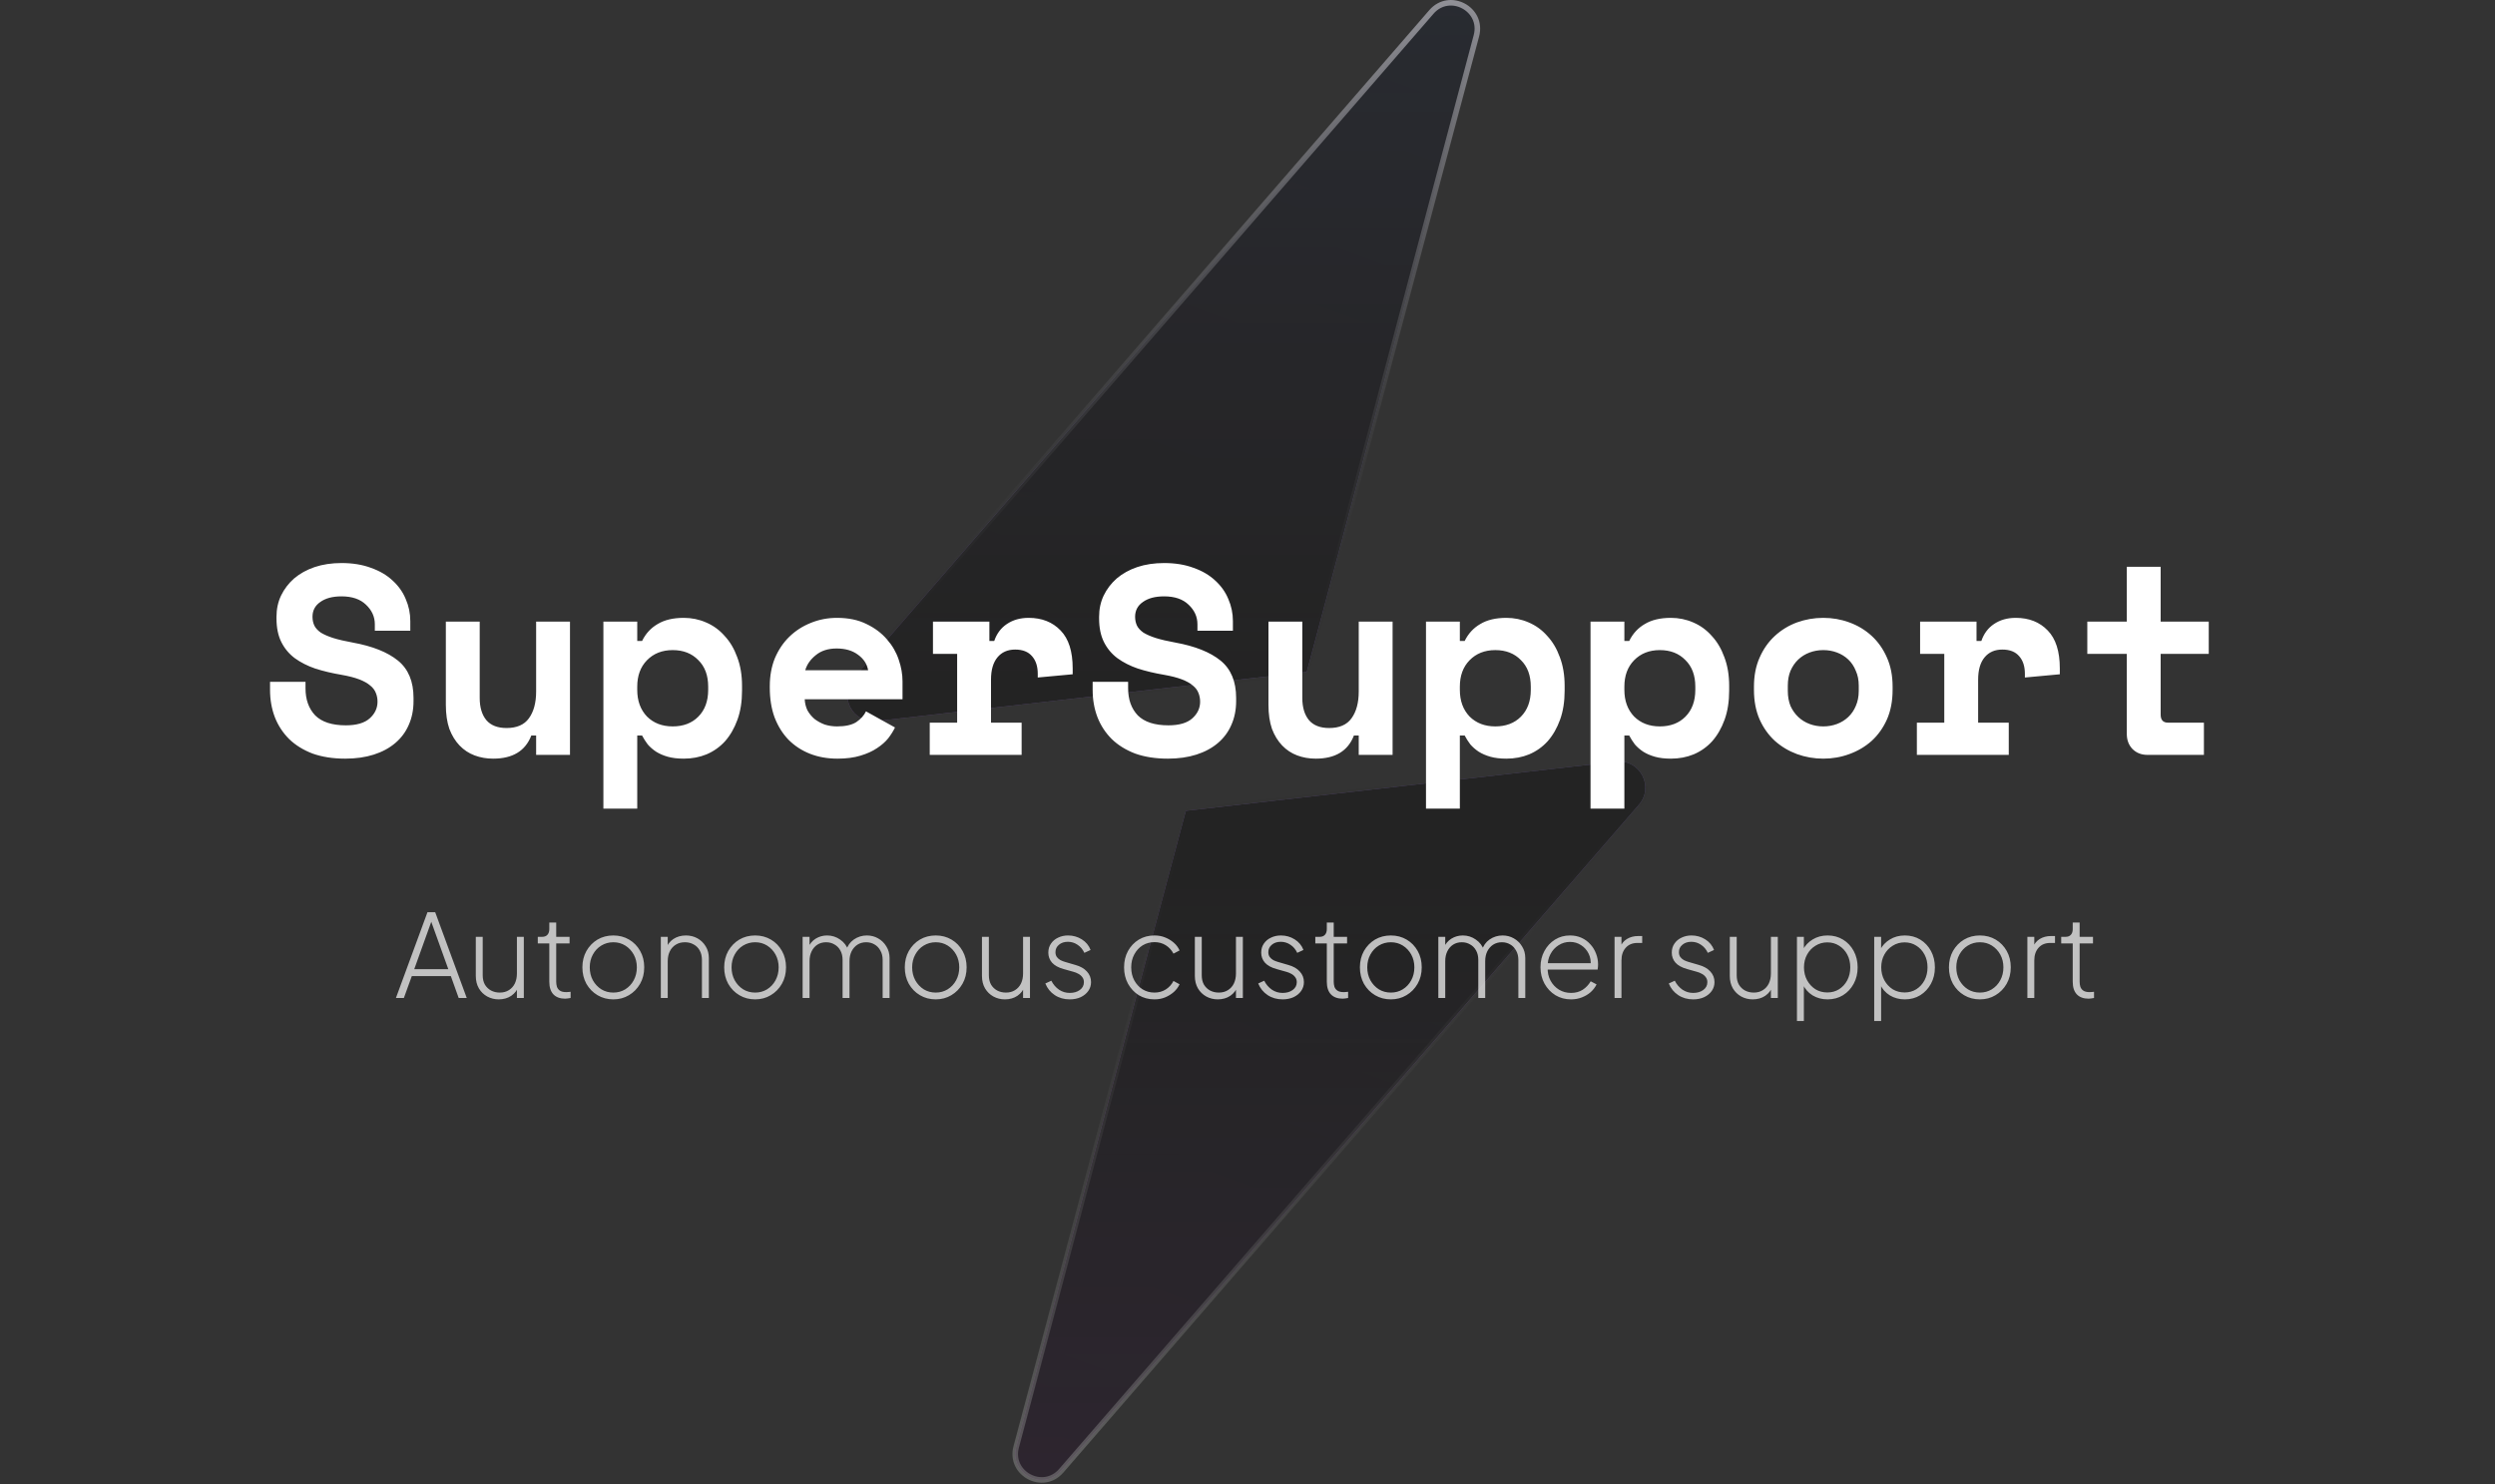
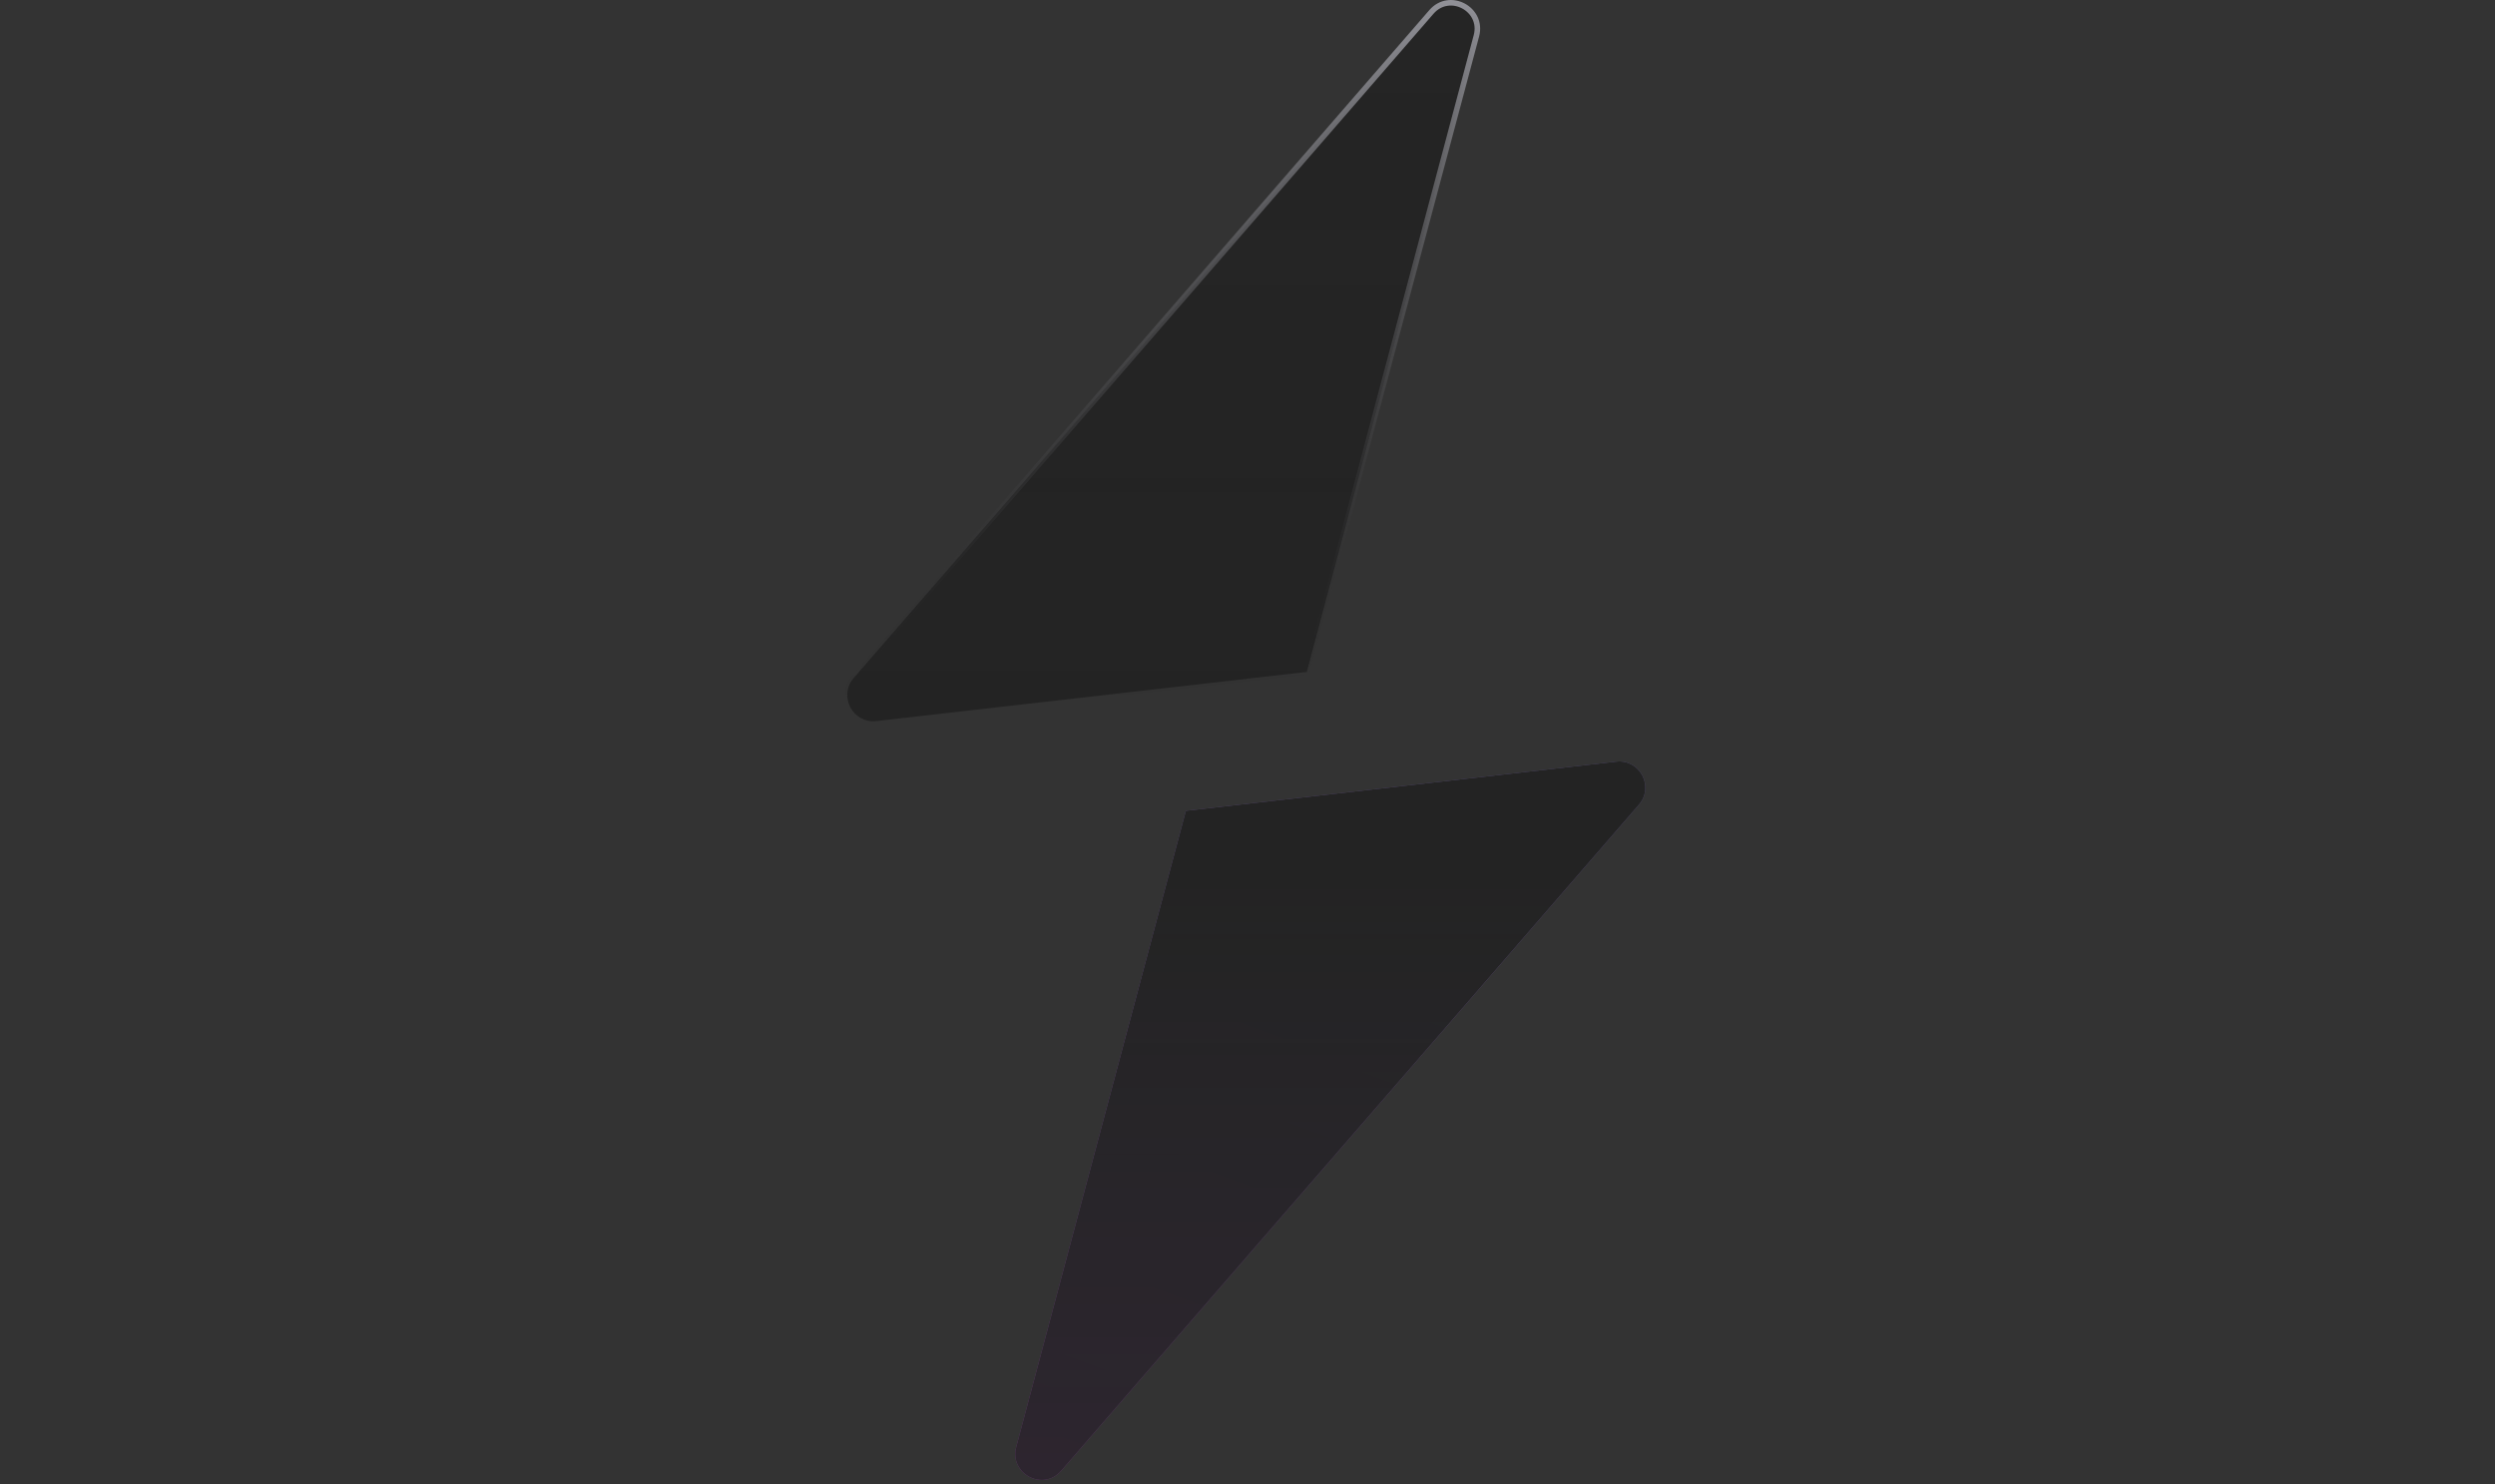
<svg xmlns="http://www.w3.org/2000/svg" width="390" height="232" viewBox="0 0 390 232" fill="none">
  <rect x="0" y="0" width="390" height="232" fill="#333333" stroke="none" />
  <g opacity="0.5">
-     <path d="M223.748 1.865C226.587 -1.408 231.898 1.408 230.781 5.594L204.263 105.035L136.996 112.721C133.295 113.144 131.006 108.8 133.446 105.986L223.748 1.865Z" fill="url(#paint0_linear_33_2217)" />
    <path d="M223.748 1.865C226.587 -1.408 231.898 1.408 230.781 5.594L204.263 105.035L136.996 112.721C133.295 113.144 131.006 108.8 133.446 105.986L223.748 1.865Z" fill="url(#paint1_linear_33_2217)" />
    <path d="M223.748 1.865C226.587 -1.408 231.898 1.408 230.781 5.594L204.263 105.035L136.996 112.721C133.295 113.144 131.006 108.8 133.446 105.986L223.748 1.865Z" stroke="url(#paint2_linear_33_2217)" stroke-width="0.868" />
    <path d="M165.88 229.91C163.041 233.183 157.73 230.368 158.846 226.181L185.364 126.741L252.632 119.055C256.332 118.632 258.622 122.976 256.182 125.79L165.88 229.91Z" fill="url(#paint3_linear_33_2217)" />
    <path d="M165.88 229.91C163.041 233.183 157.73 230.368 158.846 226.181L185.364 126.741L252.632 119.055C256.332 118.632 258.622 122.976 256.182 125.79L165.88 229.91Z" fill="url(#paint4_linear_33_2217)" />
-     <path d="M165.88 229.91C163.041 233.183 157.73 230.368 158.846 226.181L185.364 126.741L252.632 119.055C256.332 118.632 258.622 122.976 256.182 125.79L165.88 229.91Z" stroke="url(#paint5_linear_33_2217)" stroke-width="0.868" />
  </g>
-   <path d="M58.591 97.588C58.591 96.412 58.129 95.39 57.205 94.522C56.309 93.654 55.035 93.22 53.383 93.22C51.983 93.22 50.877 93.514 50.065 94.102C49.253 94.662 48.847 95.432 48.847 96.412C48.847 96.916 48.945 97.378 49.141 97.798C49.337 98.19 49.673 98.554 50.149 98.89C50.653 99.198 51.297 99.478 52.081 99.73C52.893 99.982 53.915 100.22 55.147 100.444C58.227 101.004 60.579 101.942 62.203 103.258C63.827 104.574 64.639 106.52 64.639 109.096V109.6C64.639 110.972 64.387 112.218 63.883 113.338C63.407 114.43 62.707 115.368 61.783 116.152C60.859 116.936 59.739 117.538 58.423 117.958C57.107 118.378 55.623 118.588 53.971 118.588C52.039 118.588 50.331 118.322 48.847 117.79C47.391 117.23 46.173 116.474 45.193 115.522C44.213 114.542 43.471 113.408 42.967 112.12C42.463 110.804 42.211 109.376 42.211 107.836V106.576H47.755V107.584C47.755 109.348 48.259 110.762 49.267 111.826C50.303 112.862 51.899 113.38 54.055 113.38C55.735 113.38 56.981 113.016 57.793 112.288C58.605 111.56 59.011 110.692 59.011 109.684C59.011 109.208 58.927 108.76 58.759 108.34C58.591 107.892 58.297 107.5 57.877 107.164C57.457 106.8 56.883 106.478 56.155 106.198C55.427 105.918 54.503 105.68 53.383 105.484C51.899 105.232 50.541 104.91 49.309 104.518C48.077 104.098 46.999 103.552 46.075 102.88C45.179 102.208 44.479 101.368 43.975 100.36C43.471 99.352 43.219 98.12 43.219 96.664V96.412C43.219 95.208 43.457 94.102 43.933 93.094C44.437 92.058 45.123 91.162 45.991 90.406C46.887 89.65 47.951 89.062 49.183 88.642C50.443 88.222 51.843 88.012 53.383 88.012C55.119 88.012 56.659 88.264 58.003 88.768C59.347 89.244 60.467 89.902 61.363 90.742C62.287 91.582 62.973 92.548 63.421 93.64C63.897 94.732 64.135 95.88 64.135 97.084V98.596H58.591V97.588ZM83.804 97.168H89.096V118H83.804V114.976H83.048C82.124 117.384 80.136 118.588 77.084 118.588C76.048 118.588 75.082 118.42 74.186 118.084C73.29 117.748 72.506 117.23 71.834 116.53C71.162 115.83 70.63 114.962 70.238 113.926C69.874 112.862 69.692 111.616 69.692 110.188V97.168H74.984V109.096C74.984 110.58 75.334 111.742 76.034 112.582C76.734 113.394 77.784 113.8 79.184 113.8C80.78 113.8 81.942 113.296 82.67 112.288C83.426 111.252 83.804 109.852 83.804 108.088V97.168ZM99.609 126.4H94.317V97.168H99.609V100.192H100.365C100.925 99.044 101.737 98.162 102.801 97.546C103.865 96.902 105.223 96.58 106.875 96.58C108.107 96.58 109.269 96.818 110.361 97.294C111.481 97.77 112.447 98.47 113.259 99.394C114.099 100.29 114.757 101.396 115.233 102.712C115.737 104.028 115.989 105.526 115.989 107.206V107.962C115.989 109.67 115.751 111.182 115.275 112.498C114.799 113.814 114.155 114.934 113.343 115.858C112.531 116.754 111.565 117.44 110.445 117.916C109.353 118.364 108.163 118.588 106.875 118.588C105.923 118.588 105.097 118.49 104.397 118.294C103.697 118.098 103.081 117.832 102.549 117.496C102.045 117.16 101.611 116.782 101.247 116.362C100.911 115.914 100.617 115.452 100.365 114.976H99.609V126.4ZM105.153 113.548C106.805 113.548 108.135 113.044 109.143 112.036C110.179 111 110.697 109.6 110.697 107.836V107.332C110.697 105.568 110.179 104.182 109.143 103.174C108.135 102.138 106.805 101.62 105.153 101.62C103.501 101.62 102.157 102.152 101.121 103.216C100.113 104.252 99.609 105.624 99.609 107.332V107.836C99.609 109.544 100.113 110.93 101.121 111.994C102.157 113.03 103.501 113.548 105.153 113.548ZM125.788 109.306C125.816 109.922 125.956 110.496 126.208 111.028C126.488 111.532 126.852 111.98 127.3 112.372C127.776 112.736 128.308 113.03 128.896 113.254C129.512 113.45 130.156 113.548 130.828 113.548C132.144 113.548 133.152 113.324 133.852 112.876C134.552 112.4 135.056 111.84 135.364 111.196L139.9 113.716C139.648 114.248 139.298 114.808 138.85 115.396C138.402 115.956 137.814 116.474 137.086 116.95C136.386 117.426 135.518 117.818 134.482 118.126C133.474 118.434 132.284 118.588 130.912 118.588C129.344 118.588 127.916 118.336 126.628 117.832C125.34 117.328 124.22 116.6 123.268 115.648C122.344 114.696 121.616 113.534 121.084 112.162C120.58 110.79 120.328 109.236 120.328 107.5V107.248C120.328 105.652 120.594 104.196 121.126 102.88C121.686 101.564 122.442 100.444 123.394 99.52C124.346 98.596 125.452 97.882 126.712 97.378C128 96.846 129.372 96.58 130.828 96.58C132.62 96.58 134.16 96.902 135.448 97.546C136.736 98.162 137.8 98.96 138.64 99.94C139.48 100.892 140.096 101.956 140.488 103.132C140.88 104.28 141.076 105.4 141.076 106.492V109.306H125.788ZM130.786 101.368C129.442 101.368 128.35 101.718 127.51 102.418C126.67 103.09 126.124 103.874 125.872 104.77H135.7C135.532 103.79 135 102.978 134.104 102.334C133.236 101.69 132.13 101.368 130.786 101.368ZM145.834 97.168H154.654V100.192H155.41C155.802 99.044 156.46 98.162 157.384 97.546C158.336 96.902 159.47 96.58 160.786 96.58C162.858 96.58 164.524 97.238 165.784 98.554C167.044 99.842 167.674 101.816 167.674 104.476V105.4L162.214 105.904V105.316C162.214 104.168 161.92 103.258 161.332 102.586C160.744 101.886 159.862 101.536 158.686 101.536C157.51 101.536 156.586 101.942 155.914 102.754C155.242 103.566 154.906 104.728 154.906 106.24V112.96H159.694V118H145.33V112.96H149.614V102.208H145.834V97.168ZM187.175 97.588C187.175 96.412 186.713 95.39 185.789 94.522C184.893 93.654 183.619 93.22 181.967 93.22C180.567 93.22 179.461 93.514 178.649 94.102C177.837 94.662 177.431 95.432 177.431 96.412C177.431 96.916 177.529 97.378 177.725 97.798C177.921 98.19 178.257 98.554 178.733 98.89C179.237 99.198 179.881 99.478 180.665 99.73C181.477 99.982 182.499 100.22 183.731 100.444C186.811 101.004 189.163 101.942 190.787 103.258C192.411 104.574 193.223 106.52 193.223 109.096V109.6C193.223 110.972 192.971 112.218 192.467 113.338C191.991 114.43 191.291 115.368 190.367 116.152C189.443 116.936 188.323 117.538 187.007 117.958C185.691 118.378 184.207 118.588 182.555 118.588C180.623 118.588 178.915 118.322 177.431 117.79C175.975 117.23 174.757 116.474 173.777 115.522C172.797 114.542 172.055 113.408 171.551 112.12C171.047 110.804 170.795 109.376 170.795 107.836V106.576H176.339V107.584C176.339 109.348 176.843 110.762 177.851 111.826C178.887 112.862 180.483 113.38 182.639 113.38C184.319 113.38 185.565 113.016 186.377 112.288C187.189 111.56 187.595 110.692 187.595 109.684C187.595 109.208 187.511 108.76 187.343 108.34C187.175 107.892 186.881 107.5 186.461 107.164C186.041 106.8 185.467 106.478 184.739 106.198C184.011 105.918 183.087 105.68 181.967 105.484C180.483 105.232 179.125 104.91 177.893 104.518C176.661 104.098 175.583 103.552 174.659 102.88C173.763 102.208 173.063 101.368 172.559 100.36C172.055 99.352 171.803 98.12 171.803 96.664V96.412C171.803 95.208 172.041 94.102 172.517 93.094C173.021 92.058 173.707 91.162 174.575 90.406C175.471 89.65 176.535 89.062 177.767 88.642C179.027 88.222 180.427 88.012 181.967 88.012C183.703 88.012 185.243 88.264 186.587 88.768C187.931 89.244 189.051 89.902 189.947 90.742C190.871 91.582 191.557 92.548 192.005 93.64C192.481 94.732 192.719 95.88 192.719 97.084V98.596H187.175V97.588ZM212.388 97.168H217.68V118H212.388V114.976H211.632C210.708 117.384 208.72 118.588 205.668 118.588C204.632 118.588 203.666 118.42 202.77 118.084C201.874 117.748 201.09 117.23 200.418 116.53C199.746 115.83 199.214 114.962 198.822 113.926C198.458 112.862 198.276 111.616 198.276 110.188V97.168H203.568V109.096C203.568 110.58 203.918 111.742 204.618 112.582C205.318 113.394 206.368 113.8 207.768 113.8C209.364 113.8 210.526 113.296 211.254 112.288C212.01 111.252 212.388 109.852 212.388 108.088V97.168ZM228.193 126.4H222.901V97.168H228.193V100.192H228.949C229.509 99.044 230.321 98.162 231.385 97.546C232.449 96.902 233.807 96.58 235.459 96.58C236.691 96.58 237.853 96.818 238.945 97.294C240.065 97.77 241.031 98.47 241.843 99.394C242.683 100.29 243.341 101.396 243.817 102.712C244.321 104.028 244.573 105.526 244.573 107.206V107.962C244.573 109.67 244.335 111.182 243.859 112.498C243.383 113.814 242.739 114.934 241.927 115.858C241.115 116.754 240.149 117.44 239.029 117.916C237.937 118.364 236.747 118.588 235.459 118.588C234.507 118.588 233.681 118.49 232.981 118.294C232.281 118.098 231.665 117.832 231.133 117.496C230.629 117.16 230.195 116.782 229.831 116.362C229.495 115.914 229.201 115.452 228.949 114.976H228.193V126.4ZM233.737 113.548C235.389 113.548 236.719 113.044 237.727 112.036C238.763 111 239.281 109.6 239.281 107.836V107.332C239.281 105.568 238.763 104.182 237.727 103.174C236.719 102.138 235.389 101.62 233.737 101.62C232.085 101.62 230.741 102.152 229.705 103.216C228.697 104.252 228.193 105.624 228.193 107.332V107.836C228.193 109.544 228.697 110.93 229.705 111.994C230.741 113.03 232.085 113.548 233.737 113.548ZM253.91 126.4H248.618V97.168H253.91V100.192H254.666C255.226 99.044 256.038 98.162 257.102 97.546C258.166 96.902 259.524 96.58 261.176 96.58C262.408 96.58 263.57 96.818 264.662 97.294C265.782 97.77 266.748 98.47 267.56 99.394C268.4 100.29 269.058 101.396 269.534 102.712C270.038 104.028 270.29 105.526 270.29 107.206V107.962C270.29 109.67 270.052 111.182 269.576 112.498C269.1 113.814 268.456 114.934 267.644 115.858C266.832 116.754 265.866 117.44 264.746 117.916C263.654 118.364 262.464 118.588 261.176 118.588C260.224 118.588 259.398 118.49 258.698 118.294C257.998 118.098 257.382 117.832 256.85 117.496C256.346 117.16 255.912 116.782 255.548 116.362C255.212 115.914 254.918 115.452 254.666 114.976H253.91V126.4ZM259.454 113.548C261.106 113.548 262.436 113.044 263.444 112.036C264.48 111 264.998 109.6 264.998 107.836V107.332C264.998 105.568 264.48 104.182 263.444 103.174C262.436 102.138 261.106 101.62 259.454 101.62C257.802 101.62 256.458 102.152 255.422 103.216C254.414 104.252 253.91 105.624 253.91 107.332V107.836C253.91 109.544 254.414 110.93 255.422 111.994C256.458 113.03 257.802 113.548 259.454 113.548ZM295.838 107.836C295.838 109.572 295.544 111.112 294.956 112.456C294.368 113.772 293.57 114.892 292.562 115.816C291.554 116.712 290.392 117.398 289.076 117.874C287.788 118.35 286.43 118.588 285.002 118.588C283.574 118.588 282.202 118.35 280.886 117.874C279.598 117.398 278.45 116.712 277.442 115.816C276.434 114.892 275.636 113.772 275.048 112.456C274.46 111.112 274.166 109.572 274.166 107.836V107.332C274.166 105.624 274.46 104.112 275.048 102.796C275.636 101.452 276.434 100.318 277.442 99.394C278.45 98.47 279.598 97.77 280.886 97.294C282.202 96.818 283.574 96.58 285.002 96.58C286.43 96.58 287.788 96.818 289.076 97.294C290.392 97.77 291.554 98.47 292.562 99.394C293.57 100.318 294.368 101.452 294.956 102.796C295.544 104.112 295.838 105.624 295.838 107.332V107.836ZM285.002 113.548C285.758 113.548 286.472 113.422 287.144 113.17C287.816 112.918 288.404 112.554 288.908 112.078C289.412 111.602 289.804 111.028 290.084 110.356C290.392 109.656 290.546 108.872 290.546 108.004V107.164C290.546 106.296 290.392 105.526 290.084 104.854C289.804 104.154 289.412 103.566 288.908 103.09C288.404 102.614 287.816 102.25 287.144 101.998C286.472 101.746 285.758 101.62 285.002 101.62C284.246 101.62 283.532 101.746 282.86 101.998C282.188 102.25 281.6 102.614 281.096 103.09C280.592 103.566 280.186 104.154 279.878 104.854C279.598 105.526 279.458 106.296 279.458 107.164V108.004C279.458 108.872 279.598 109.656 279.878 110.356C280.186 111.028 280.592 111.602 281.096 112.078C281.6 112.554 282.188 112.918 282.86 113.17C283.532 113.422 284.246 113.548 285.002 113.548ZM300.135 97.168H308.955V100.192H309.711C310.103 99.044 310.761 98.162 311.685 97.546C312.637 96.902 313.771 96.58 315.087 96.58C317.159 96.58 318.825 97.238 320.085 98.554C321.345 99.842 321.975 101.816 321.975 104.476V105.4L316.515 105.904V105.316C316.515 104.168 316.221 103.258 315.633 102.586C315.045 101.886 314.163 101.536 312.987 101.536C311.811 101.536 310.887 101.942 310.215 102.754C309.543 103.566 309.207 104.728 309.207 106.24V112.96H313.995V118H299.631V112.96H303.915V102.208H300.135V97.168ZM326.272 97.168H332.446V88.6H337.738V97.168H345.256V102.208H337.738V111.7C337.738 112.54 338.116 112.96 338.872 112.96H344.5V118H335.68C334.728 118 333.944 117.692 333.328 117.076C332.74 116.46 332.446 115.676 332.446 114.724V102.208H326.272V97.168Z" fill="white" />
-   <path d="M61.888 156L66.82 142.59H68.026L72.958 156H71.698L70.474 152.58H64.372L63.13 156H61.888ZM64.75 151.5H70.078L67.198 143.49H67.63L64.75 151.5ZM77.956 156.216C77.308 156.216 76.708 156.066 76.156 155.766C75.616 155.466 75.184 155.046 74.86 154.506C74.536 153.954 74.374 153.3 74.374 152.544V146.442H75.454V152.454C75.454 153.018 75.568 153.504 75.796 153.912C76.036 154.308 76.354 154.614 76.75 154.83C77.158 155.046 77.614 155.154 78.118 155.154C78.67 155.154 79.144 155.028 79.54 154.776C79.948 154.524 80.26 154.176 80.476 153.732C80.692 153.276 80.8 152.76 80.8 152.184V146.442H81.88V156H80.8V154.056L81.07 154.146C80.854 154.77 80.47 155.274 79.918 155.658C79.366 156.03 78.712 156.216 77.956 156.216ZM88.347 156.108C87.555 156.108 86.943 155.886 86.511 155.442C86.079 154.986 85.863 154.326 85.863 153.462V147.468H84.063V146.442H84.747C85.107 146.442 85.383 146.334 85.575 146.118C85.767 145.902 85.863 145.608 85.863 145.236V144.21H86.943V146.442H89.031V147.468H86.943V153.462C86.943 153.726 86.979 153.984 87.051 154.236C87.135 154.488 87.291 154.692 87.519 154.848C87.747 155.004 88.077 155.082 88.509 155.082C88.605 155.082 88.719 155.076 88.851 155.064C88.995 155.052 89.109 155.04 89.193 155.028V156C89.061 156.036 88.911 156.06 88.743 156.072C88.575 156.096 88.443 156.108 88.347 156.108ZM95.876 156.216C94.963 156.216 94.141 156 93.409 155.568C92.677 155.136 92.096 154.542 91.663 153.786C91.243 153.018 91.034 152.16 91.034 151.212C91.034 150.264 91.243 149.412 91.663 148.656C92.096 147.9 92.671 147.306 93.391 146.874C94.124 146.442 94.951 146.226 95.876 146.226C96.787 146.226 97.609 146.442 98.341 146.874C99.073 147.306 99.65 147.9 100.07 148.656C100.49 149.4 100.7 150.252 100.7 151.212C100.7 152.172 100.484 153.03 100.052 153.786C99.62 154.542 99.037 155.136 98.305 155.568C97.585 156 96.775 156.216 95.876 156.216ZM95.876 155.154C96.559 155.154 97.177 154.986 97.73 154.65C98.293 154.302 98.737 153.828 99.061 153.228C99.385 152.628 99.547 151.956 99.547 151.212C99.547 150.468 99.385 149.802 99.061 149.214C98.737 148.626 98.299 148.158 97.748 147.81C97.195 147.462 96.572 147.288 95.876 147.288C95.18 147.288 94.549 147.462 93.986 147.81C93.433 148.146 92.996 148.614 92.671 149.214C92.347 149.802 92.186 150.468 92.186 151.212C92.186 151.956 92.347 152.628 92.671 153.228C93.007 153.828 93.451 154.302 94.004 154.65C94.555 154.986 95.18 155.154 95.876 155.154ZM103.295 156V146.442H104.375V148.368L104.105 148.296C104.321 147.66 104.705 147.156 105.257 146.784C105.821 146.412 106.475 146.226 107.219 146.226C107.879 146.226 108.479 146.376 109.019 146.676C109.559 146.976 109.991 147.396 110.315 147.936C110.639 148.464 110.801 149.07 110.801 149.754V156H109.721V150.06C109.721 149.484 109.607 148.992 109.379 148.584C109.151 148.164 108.833 147.846 108.425 147.63C108.029 147.402 107.573 147.288 107.057 147.288C106.517 147.288 106.043 147.414 105.635 147.666C105.227 147.918 104.915 148.266 104.699 148.71C104.483 149.154 104.375 149.664 104.375 150.24V156H103.295ZM118.042 156.216C117.13 156.216 116.308 156 115.576 155.568C114.844 155.136 114.262 154.542 113.83 153.786C113.41 153.018 113.2 152.16 113.2 151.212C113.2 150.264 113.41 149.412 113.83 148.656C114.262 147.9 114.838 147.306 115.558 146.874C116.29 146.442 117.118 146.226 118.042 146.226C118.954 146.226 119.776 146.442 120.508 146.874C121.24 147.306 121.816 147.9 122.236 148.656C122.656 149.4 122.866 150.252 122.866 151.212C122.866 152.172 122.65 153.03 122.218 153.786C121.786 154.542 121.204 155.136 120.472 155.568C119.752 156 118.942 156.216 118.042 156.216ZM118.042 155.154C118.726 155.154 119.344 154.986 119.896 154.65C120.46 154.302 120.904 153.828 121.228 153.228C121.552 152.628 121.714 151.956 121.714 151.212C121.714 150.468 121.552 149.802 121.228 149.214C120.904 148.626 120.466 148.158 119.914 147.81C119.362 147.462 118.738 147.288 118.042 147.288C117.346 147.288 116.716 147.462 116.152 147.81C115.6 148.146 115.162 148.614 114.838 149.214C114.514 149.802 114.352 150.468 114.352 151.212C114.352 151.956 114.514 152.628 114.838 153.228C115.174 153.828 115.618 154.302 116.17 154.65C116.722 154.986 117.346 155.154 118.042 155.154ZM125.461 156V146.442H126.541V148.368L126.343 148.098C126.583 147.522 126.967 147.066 127.495 146.73C128.035 146.394 128.635 146.226 129.295 146.226C130.039 146.226 130.717 146.442 131.329 146.874C131.941 147.294 132.367 147.858 132.607 148.566L132.265 148.584C132.469 147.852 132.871 147.276 133.471 146.856C134.083 146.436 134.761 146.226 135.505 146.226C136.141 146.226 136.723 146.376 137.251 146.676C137.791 146.976 138.223 147.396 138.547 147.936C138.883 148.464 139.051 149.07 139.051 149.754V156H137.971V150.06C137.971 149.484 137.851 148.992 137.611 148.584C137.383 148.164 137.077 147.846 136.693 147.63C136.309 147.402 135.877 147.288 135.397 147.288C134.881 147.288 134.425 147.414 134.029 147.666C133.645 147.918 133.339 148.266 133.111 148.71C132.895 149.154 132.787 149.664 132.787 150.24V156H131.707V150.06C131.707 149.484 131.593 148.992 131.365 148.584C131.137 148.164 130.825 147.846 130.429 147.63C130.045 147.402 129.613 147.288 129.133 147.288C128.617 147.288 128.161 147.414 127.765 147.666C127.381 147.918 127.081 148.266 126.865 148.71C126.649 149.154 126.541 149.664 126.541 150.24V156H125.461ZM146.272 156.216C145.36 156.216 144.538 156 143.806 155.568C143.074 155.136 142.492 154.542 142.06 153.786C141.64 153.018 141.43 152.16 141.43 151.212C141.43 150.264 141.64 149.412 142.06 148.656C142.492 147.9 143.068 147.306 143.788 146.874C144.52 146.442 145.348 146.226 146.272 146.226C147.184 146.226 148.006 146.442 148.738 146.874C149.47 147.306 150.046 147.9 150.466 148.656C150.886 149.4 151.096 150.252 151.096 151.212C151.096 152.172 150.88 153.03 150.448 153.786C150.016 154.542 149.434 155.136 148.702 155.568C147.982 156 147.172 156.216 146.272 156.216ZM146.272 155.154C146.956 155.154 147.574 154.986 148.126 154.65C148.69 154.302 149.134 153.828 149.458 153.228C149.782 152.628 149.944 151.956 149.944 151.212C149.944 150.468 149.782 149.802 149.458 149.214C149.134 148.626 148.696 148.158 148.144 147.81C147.592 147.462 146.968 147.288 146.272 147.288C145.576 147.288 144.946 147.462 144.382 147.81C143.83 148.146 143.392 148.614 143.068 149.214C142.744 149.802 142.582 150.468 142.582 151.212C142.582 151.956 142.744 152.628 143.068 153.228C143.404 153.828 143.848 154.302 144.4 154.65C144.952 154.986 145.576 155.154 146.272 155.154ZM157.075 156.216C156.427 156.216 155.827 156.066 155.275 155.766C154.735 155.466 154.303 155.046 153.979 154.506C153.655 153.954 153.493 153.3 153.493 152.544V146.442H154.573V152.454C154.573 153.018 154.687 153.504 154.915 153.912C155.155 154.308 155.473 154.614 155.869 154.83C156.277 155.046 156.733 155.154 157.237 155.154C157.789 155.154 158.263 155.028 158.659 154.776C159.067 154.524 159.379 154.176 159.595 153.732C159.811 153.276 159.919 152.76 159.919 152.184V146.442H160.999V156H159.919V154.056L160.189 154.146C159.973 154.77 159.589 155.274 159.037 155.658C158.485 156.03 157.831 156.216 157.075 156.216ZM167.214 156.216C166.326 156.216 165.546 155.994 164.874 155.55C164.202 155.106 163.71 154.5 163.398 153.732L164.334 153.3C164.634 153.888 165.036 154.356 165.54 154.704C166.044 155.04 166.602 155.208 167.214 155.208C167.838 155.208 168.36 155.058 168.78 154.758C169.212 154.446 169.428 154.038 169.428 153.534C169.428 153.222 169.344 152.958 169.176 152.742C169.02 152.526 168.816 152.352 168.564 152.22C168.312 152.076 168.042 151.968 167.754 151.896L166.278 151.482C165.45 151.254 164.838 150.918 164.442 150.474C164.058 150.03 163.866 149.508 163.866 148.908C163.866 148.368 164.004 147.9 164.28 147.504C164.556 147.096 164.928 146.784 165.396 146.568C165.864 146.34 166.38 146.226 166.944 146.226C167.736 146.226 168.456 146.43 169.104 146.838C169.752 147.246 170.208 147.798 170.472 148.494L169.5 148.944C169.248 148.404 168.894 147.984 168.438 147.684C167.982 147.372 167.478 147.216 166.926 147.216C166.35 147.216 165.882 147.372 165.522 147.684C165.162 147.984 164.982 148.368 164.982 148.836C164.982 149.136 165.054 149.388 165.198 149.592C165.342 149.784 165.528 149.946 165.756 150.078C165.996 150.198 166.242 150.294 166.494 150.366L168.096 150.834C168.876 151.05 169.476 151.392 169.896 151.86C170.328 152.328 170.544 152.88 170.544 153.516C170.544 154.032 170.4 154.494 170.112 154.902C169.824 155.31 169.428 155.634 168.924 155.874C168.42 156.102 167.85 156.216 167.214 156.216ZM180.459 156.216C179.547 156.216 178.731 156 178.011 155.568C177.303 155.124 176.739 154.524 176.319 153.768C175.911 153.012 175.707 152.16 175.707 151.212C175.707 150.252 175.911 149.4 176.319 148.656C176.739 147.9 177.303 147.306 178.011 146.874C178.731 146.442 179.547 146.226 180.459 146.226C181.059 146.226 181.611 146.328 182.115 146.532C182.631 146.736 183.087 147.012 183.483 147.36C183.879 147.708 184.179 148.11 184.383 148.566L183.429 149.07C183.141 148.518 182.739 148.08 182.223 147.756C181.707 147.432 181.119 147.27 180.459 147.27C179.775 147.27 179.157 147.438 178.605 147.774C178.065 148.11 177.633 148.578 177.309 149.178C176.985 149.766 176.823 150.444 176.823 151.212C176.823 151.98 176.985 152.664 177.309 153.264C177.633 153.852 178.065 154.314 178.605 154.65C179.157 154.986 179.775 155.154 180.459 155.154C181.119 155.154 181.707 154.992 182.223 154.668C182.739 154.344 183.141 153.9 183.429 153.336L184.383 153.858C184.179 154.302 183.879 154.704 183.483 155.064C183.087 155.412 182.631 155.694 182.115 155.91C181.611 156.114 181.059 156.216 180.459 156.216ZM190.351 156.216C189.703 156.216 189.103 156.066 188.551 155.766C188.011 155.466 187.579 155.046 187.255 154.506C186.931 153.954 186.769 153.3 186.769 152.544V146.442H187.849V152.454C187.849 153.018 187.963 153.504 188.191 153.912C188.431 154.308 188.749 154.614 189.145 154.83C189.553 155.046 190.009 155.154 190.513 155.154C191.065 155.154 191.539 155.028 191.935 154.776C192.343 154.524 192.655 154.176 192.871 153.732C193.087 153.276 193.195 152.76 193.195 152.184V146.442H194.275V156H193.195V154.056L193.465 154.146C193.249 154.77 192.865 155.274 192.313 155.658C191.761 156.03 191.107 156.216 190.351 156.216ZM200.489 156.216C199.601 156.216 198.821 155.994 198.149 155.55C197.477 155.106 196.985 154.5 196.673 153.732L197.609 153.3C197.909 153.888 198.311 154.356 198.815 154.704C199.319 155.04 199.877 155.208 200.489 155.208C201.113 155.208 201.635 155.058 202.055 154.758C202.487 154.446 202.703 154.038 202.703 153.534C202.703 153.222 202.619 152.958 202.451 152.742C202.295 152.526 202.091 152.352 201.839 152.22C201.587 152.076 201.317 151.968 201.029 151.896L199.553 151.482C198.725 151.254 198.113 150.918 197.717 150.474C197.333 150.03 197.141 149.508 197.141 148.908C197.141 148.368 197.279 147.9 197.555 147.504C197.831 147.096 198.203 146.784 198.671 146.568C199.139 146.34 199.655 146.226 200.219 146.226C201.011 146.226 201.731 146.43 202.379 146.838C203.027 147.246 203.483 147.798 203.747 148.494L202.775 148.944C202.523 148.404 202.169 147.984 201.713 147.684C201.257 147.372 200.753 147.216 200.201 147.216C199.625 147.216 199.157 147.372 198.797 147.684C198.437 147.984 198.257 148.368 198.257 148.836C198.257 149.136 198.329 149.388 198.473 149.592C198.617 149.784 198.803 149.946 199.031 150.078C199.271 150.198 199.517 150.294 199.769 150.366L201.371 150.834C202.151 151.05 202.751 151.392 203.171 151.86C203.603 152.328 203.819 152.88 203.819 153.516C203.819 154.032 203.675 154.494 203.387 154.902C203.099 155.31 202.703 155.634 202.199 155.874C201.695 156.102 201.125 156.216 200.489 156.216ZM209.882 156.108C209.09 156.108 208.478 155.886 208.046 155.442C207.614 154.986 207.398 154.326 207.398 153.462V147.468H205.598V146.442H206.282C206.642 146.442 206.918 146.334 207.11 146.118C207.302 145.902 207.398 145.608 207.398 145.236V144.21H208.478V146.442H210.566V147.468H208.478V153.462C208.478 153.726 208.514 153.984 208.586 154.236C208.67 154.488 208.826 154.692 209.054 154.848C209.282 155.004 209.612 155.082 210.044 155.082C210.14 155.082 210.254 155.076 210.386 155.064C210.53 155.052 210.644 155.04 210.728 155.028V156C210.596 156.036 210.446 156.06 210.278 156.072C210.11 156.096 209.978 156.108 209.882 156.108ZM217.411 156.216C216.499 156.216 215.677 156 214.945 155.568C214.213 155.136 213.631 154.542 213.199 153.786C212.779 153.018 212.569 152.16 212.569 151.212C212.569 150.264 212.779 149.412 213.199 148.656C213.631 147.9 214.207 147.306 214.927 146.874C215.659 146.442 216.487 146.226 217.411 146.226C218.323 146.226 219.145 146.442 219.877 146.874C220.609 147.306 221.185 147.9 221.605 148.656C222.025 149.4 222.235 150.252 222.235 151.212C222.235 152.172 222.019 153.03 221.587 153.786C221.155 154.542 220.573 155.136 219.841 155.568C219.121 156 218.311 156.216 217.411 156.216ZM217.411 155.154C218.095 155.154 218.713 154.986 219.265 154.65C219.829 154.302 220.273 153.828 220.597 153.228C220.921 152.628 221.083 151.956 221.083 151.212C221.083 150.468 220.921 149.802 220.597 149.214C220.273 148.626 219.835 148.158 219.283 147.81C218.731 147.462 218.107 147.288 217.411 147.288C216.715 147.288 216.085 147.462 215.521 147.81C214.969 148.146 214.531 148.614 214.207 149.214C213.883 149.802 213.721 150.468 213.721 151.212C213.721 151.956 213.883 152.628 214.207 153.228C214.543 153.828 214.987 154.302 215.539 154.65C216.091 154.986 216.715 155.154 217.411 155.154ZM224.83 156V146.442H225.91V148.368L225.712 148.098C225.952 147.522 226.336 147.066 226.864 146.73C227.404 146.394 228.004 146.226 228.664 146.226C229.408 146.226 230.086 146.442 230.698 146.874C231.31 147.294 231.736 147.858 231.976 148.566L231.634 148.584C231.838 147.852 232.24 147.276 232.84 146.856C233.452 146.436 234.13 146.226 234.874 146.226C235.51 146.226 236.092 146.376 236.62 146.676C237.16 146.976 237.592 147.396 237.916 147.936C238.252 148.464 238.42 149.07 238.42 149.754V156H237.34V150.06C237.34 149.484 237.22 148.992 236.98 148.584C236.752 148.164 236.446 147.846 236.062 147.63C235.678 147.402 235.246 147.288 234.766 147.288C234.25 147.288 233.794 147.414 233.398 147.666C233.014 147.918 232.708 148.266 232.48 148.71C232.264 149.154 232.156 149.664 232.156 150.24V156H231.076V150.06C231.076 149.484 230.962 148.992 230.734 148.584C230.506 148.164 230.194 147.846 229.798 147.63C229.414 147.402 228.982 147.288 228.502 147.288C227.986 147.288 227.53 147.414 227.134 147.666C226.75 147.918 226.45 148.266 226.234 148.71C226.018 149.154 225.91 149.664 225.91 150.24V156H224.83ZM245.569 156.216C244.669 156.216 243.859 156 243.139 155.568C242.419 155.124 241.849 154.524 241.429 153.768C241.009 153 240.799 152.142 240.799 151.194C240.799 150.246 241.003 149.4 241.411 148.656C241.819 147.9 242.371 147.306 243.067 146.874C243.763 146.442 244.543 146.226 245.407 146.226C246.067 146.226 246.661 146.346 247.189 146.586C247.729 146.826 248.191 147.162 248.575 147.594C248.971 148.014 249.271 148.5 249.475 149.052C249.691 149.592 249.799 150.162 249.799 150.762C249.799 150.882 249.793 151.008 249.781 151.14C249.769 151.272 249.751 151.41 249.727 151.554H241.429V150.564H249.115L248.629 150.942C248.701 150.246 248.599 149.622 248.323 149.07C248.047 148.506 247.651 148.062 247.135 147.738C246.631 147.402 246.055 147.234 245.407 147.234C244.759 147.234 244.165 147.408 243.625 147.756C243.085 148.092 242.659 148.56 242.347 149.16C242.035 149.748 241.891 150.432 241.915 151.212C241.891 151.992 242.041 152.682 242.365 153.282C242.689 153.882 243.133 154.356 243.697 154.704C244.261 155.04 244.885 155.208 245.569 155.208C246.265 155.208 246.871 155.046 247.387 154.722C247.903 154.386 248.323 153.942 248.647 153.39L249.565 153.876C249.349 154.32 249.043 154.722 248.647 155.082C248.251 155.43 247.789 155.706 247.261 155.91C246.745 156.114 246.181 156.216 245.569 156.216ZM252.375 156V146.442H253.455V148.224L253.257 148.062C253.461 147.522 253.809 147.096 254.301 146.784C254.805 146.472 255.399 146.316 256.083 146.316H256.695V147.396H255.957C255.177 147.396 254.565 147.648 254.121 148.152C253.677 148.644 253.455 149.31 253.455 150.15V156H252.375ZM264.667 156.216C263.779 156.216 262.999 155.994 262.327 155.55C261.655 155.106 261.163 154.5 260.851 153.732L261.787 153.3C262.087 153.888 262.489 154.356 262.993 154.704C263.497 155.04 264.055 155.208 264.667 155.208C265.291 155.208 265.813 155.058 266.233 154.758C266.665 154.446 266.881 154.038 266.881 153.534C266.881 153.222 266.797 152.958 266.629 152.742C266.473 152.526 266.269 152.352 266.017 152.22C265.765 152.076 265.495 151.968 265.207 151.896L263.731 151.482C262.903 151.254 262.291 150.918 261.895 150.474C261.511 150.03 261.319 149.508 261.319 148.908C261.319 148.368 261.457 147.9 261.733 147.504C262.009 147.096 262.381 146.784 262.849 146.568C263.317 146.34 263.833 146.226 264.397 146.226C265.189 146.226 265.909 146.43 266.557 146.838C267.205 147.246 267.661 147.798 267.925 148.494L266.953 148.944C266.701 148.404 266.347 147.984 265.891 147.684C265.435 147.372 264.931 147.216 264.379 147.216C263.803 147.216 263.335 147.372 262.975 147.684C262.615 147.984 262.435 148.368 262.435 148.836C262.435 149.136 262.507 149.388 262.651 149.592C262.795 149.784 262.981 149.946 263.209 150.078C263.449 150.198 263.695 150.294 263.947 150.366L265.549 150.834C266.329 151.05 266.929 151.392 267.349 151.86C267.781 152.328 267.997 152.88 267.997 153.516C267.997 154.032 267.853 154.494 267.565 154.902C267.277 155.31 266.881 155.634 266.377 155.874C265.873 156.102 265.303 156.216 264.667 156.216ZM273.97 156.216C273.322 156.216 272.722 156.066 272.17 155.766C271.63 155.466 271.198 155.046 270.874 154.506C270.55 153.954 270.388 153.3 270.388 152.544V146.442H271.468V152.454C271.468 153.018 271.582 153.504 271.81 153.912C272.05 154.308 272.368 154.614 272.764 154.83C273.172 155.046 273.628 155.154 274.132 155.154C274.684 155.154 275.158 155.028 275.554 154.776C275.962 154.524 276.274 154.176 276.49 153.732C276.706 153.276 276.814 152.76 276.814 152.184V146.442H277.894V156H276.814V154.056L277.084 154.146C276.868 154.77 276.484 155.274 275.932 155.658C275.38 156.03 274.726 156.216 273.97 156.216ZM280.887 159.6V146.442H281.967V148.854L281.787 148.512C282.147 147.816 282.663 147.264 283.335 146.856C284.019 146.436 284.799 146.226 285.675 146.226C286.575 146.226 287.379 146.442 288.087 146.874C288.795 147.306 289.353 147.9 289.761 148.656C290.169 149.412 290.373 150.27 290.373 151.23C290.373 152.166 290.169 153.012 289.761 153.768C289.353 154.524 288.795 155.124 288.087 155.568C287.379 156 286.575 156.216 285.675 156.216C284.799 156.216 284.013 156.006 283.317 155.586C282.633 155.154 282.123 154.566 281.787 153.822L281.967 153.57V159.6H280.887ZM285.639 155.136C286.323 155.136 286.935 154.968 287.475 154.632C288.015 154.284 288.441 153.816 288.753 153.228C289.065 152.628 289.221 151.956 289.221 151.212C289.221 150.468 289.065 149.802 288.753 149.214C288.441 148.626 288.015 148.164 287.475 147.828C286.935 147.48 286.323 147.306 285.639 147.306C284.955 147.306 284.337 147.48 283.785 147.828C283.233 148.164 282.795 148.626 282.471 149.214C282.147 149.802 281.985 150.468 281.985 151.212C281.985 151.956 282.147 152.628 282.471 153.228C282.795 153.816 283.227 154.284 283.767 154.632C284.319 154.968 284.943 155.136 285.639 155.136ZM292.963 159.6V146.442H294.043V148.854L293.863 148.512C294.223 147.816 294.739 147.264 295.411 146.856C296.095 146.436 296.875 146.226 297.751 146.226C298.651 146.226 299.455 146.442 300.163 146.874C300.871 147.306 301.429 147.9 301.837 148.656C302.245 149.412 302.449 150.27 302.449 151.23C302.449 152.166 302.245 153.012 301.837 153.768C301.429 154.524 300.871 155.124 300.163 155.568C299.455 156 298.651 156.216 297.751 156.216C296.875 156.216 296.089 156.006 295.393 155.586C294.709 155.154 294.199 154.566 293.863 153.822L294.043 153.57V159.6H292.963ZM297.715 155.136C298.399 155.136 299.011 154.968 299.551 154.632C300.091 154.284 300.517 153.816 300.829 153.228C301.141 152.628 301.297 151.956 301.297 151.212C301.297 150.468 301.141 149.802 300.829 149.214C300.517 148.626 300.091 148.164 299.551 147.828C299.011 147.48 298.399 147.306 297.715 147.306C297.031 147.306 296.413 147.48 295.861 147.828C295.309 148.164 294.871 148.626 294.547 149.214C294.223 149.802 294.061 150.468 294.061 151.212C294.061 151.956 294.223 152.628 294.547 153.228C294.871 153.816 295.303 154.284 295.843 154.632C296.395 154.968 297.019 155.136 297.715 155.136ZM309.485 156.216C308.573 156.216 307.751 156 307.019 155.568C306.287 155.136 305.705 154.542 305.273 153.786C304.853 153.018 304.643 152.16 304.643 151.212C304.643 150.264 304.853 149.412 305.273 148.656C305.705 147.9 306.281 147.306 307.001 146.874C307.733 146.442 308.561 146.226 309.485 146.226C310.397 146.226 311.219 146.442 311.951 146.874C312.683 147.306 313.259 147.9 313.679 148.656C314.099 149.4 314.309 150.252 314.309 151.212C314.309 152.172 314.093 153.03 313.661 153.786C313.229 154.542 312.647 155.136 311.915 155.568C311.195 156 310.385 156.216 309.485 156.216ZM309.485 155.154C310.169 155.154 310.787 154.986 311.339 154.65C311.903 154.302 312.347 153.828 312.671 153.228C312.995 152.628 313.157 151.956 313.157 151.212C313.157 150.468 312.995 149.802 312.671 149.214C312.347 148.626 311.909 148.158 311.357 147.81C310.805 147.462 310.181 147.288 309.485 147.288C308.789 147.288 308.159 147.462 307.595 147.81C307.043 148.146 306.605 148.614 306.281 149.214C305.957 149.802 305.795 150.468 305.795 151.212C305.795 151.956 305.957 152.628 306.281 153.228C306.617 153.828 307.061 154.302 307.613 154.65C308.165 154.986 308.789 155.154 309.485 155.154ZM316.904 156V146.442H317.984V148.224L317.786 148.062C317.99 147.522 318.338 147.096 318.83 146.784C319.334 146.472 319.928 146.316 320.612 146.316H321.224V147.396H320.486C319.706 147.396 319.094 147.648 318.65 148.152C318.206 148.644 317.984 149.31 317.984 150.15V156H316.904ZM326.478 156.108C325.686 156.108 325.074 155.886 324.642 155.442C324.21 154.986 323.994 154.326 323.994 153.462V147.468H322.194V146.442H322.878C323.238 146.442 323.514 146.334 323.706 146.118C323.898 145.902 323.994 145.608 323.994 145.236V144.21H325.074V146.442H327.162V147.468H325.074V153.462C325.074 153.726 325.11 153.984 325.182 154.236C325.266 154.488 325.422 154.692 325.65 154.848C325.878 155.004 326.208 155.082 326.64 155.082C326.736 155.082 326.85 155.076 326.982 155.064C327.126 155.052 327.24 155.04 327.324 155.028V156C327.192 156.036 327.042 156.06 326.874 156.072C326.706 156.096 326.574 156.108 326.478 156.108Z" fill="white" fill-opacity="0.7" />
  <defs>
    <linearGradient id="paint0_linear_33_2217" x1="149.102" y1="210.829" x2="226.765" y2="0.002" gradientUnits="userSpaceOnUse">
      <stop stop-color="#B343CB" />
      <stop offset="1" stop-color="#7095EB" />
    </linearGradient>
    <linearGradient id="paint1_linear_33_2217" x1="227.322" y1="-661.224" x2="227.322" y2="106.256" gradientUnits="userSpaceOnUse">
      <stop stop-opacity="0" />
      <stop offset="1" stop-color="#141414" />
    </linearGradient>
    <linearGradient id="paint2_linear_33_2217" x1="229.564" y1="-1.121" x2="229.564" y2="110.601" gradientUnits="userSpaceOnUse">
      <stop stop-color="#F2F2FF" />
      <stop offset="1" stop-opacity="0" />
    </linearGradient>
    <linearGradient id="paint3_linear_33_2217" x1="161.156" y1="231.744" x2="238.819" y2="20.916" gradientUnits="userSpaceOnUse">
      <stop stop-color="#B343CB" />
      <stop offset="1" stop-color="#7095EB" />
    </linearGradient>
    <linearGradient id="paint4_linear_33_2217" x1="159.614" y1="799.3" x2="159.614" y2="137.684" gradientUnits="userSpaceOnUse">
      <stop stop-opacity="0" />
      <stop offset="1" stop-color="#141414" />
    </linearGradient>
    <linearGradient id="paint5_linear_33_2217" x1="207.944" y1="118.592" x2="207.944" y2="231.776" gradientUnits="userSpaceOnUse">
      <stop stop-opacity="0" />
      <stop offset="1" stop-color="white" stop-opacity="0.46" />
    </linearGradient>
  </defs>
</svg>